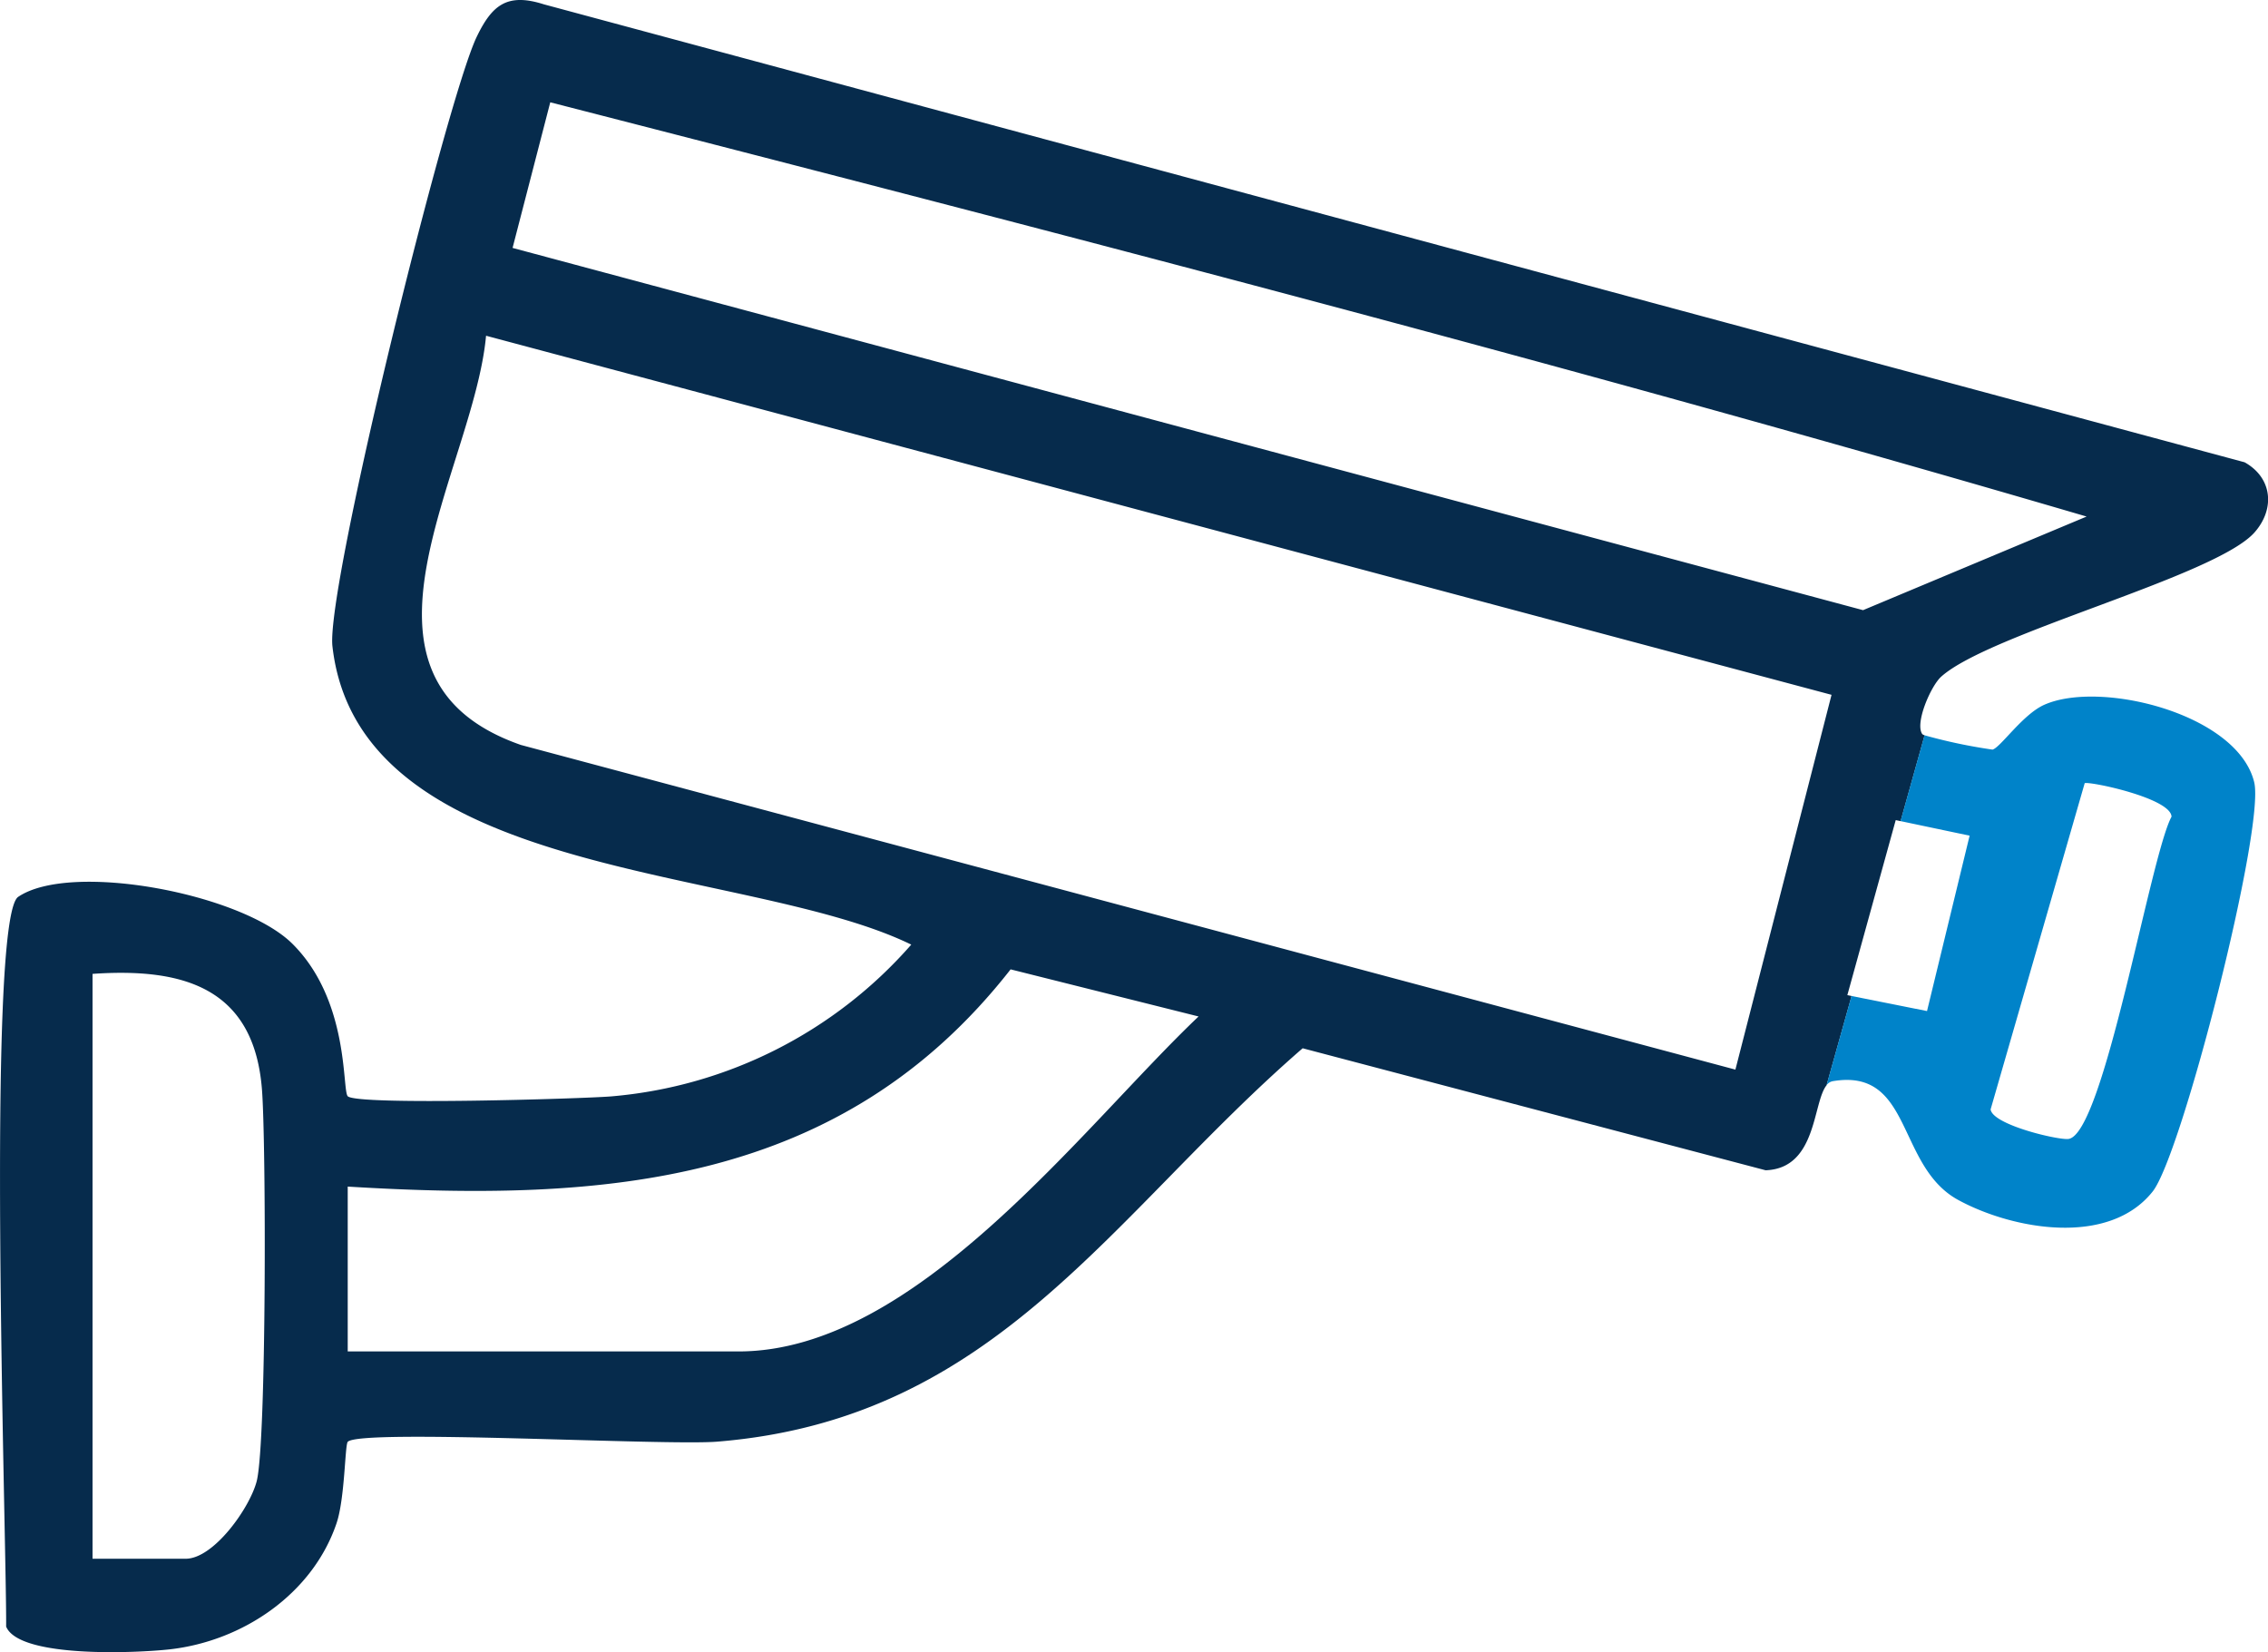
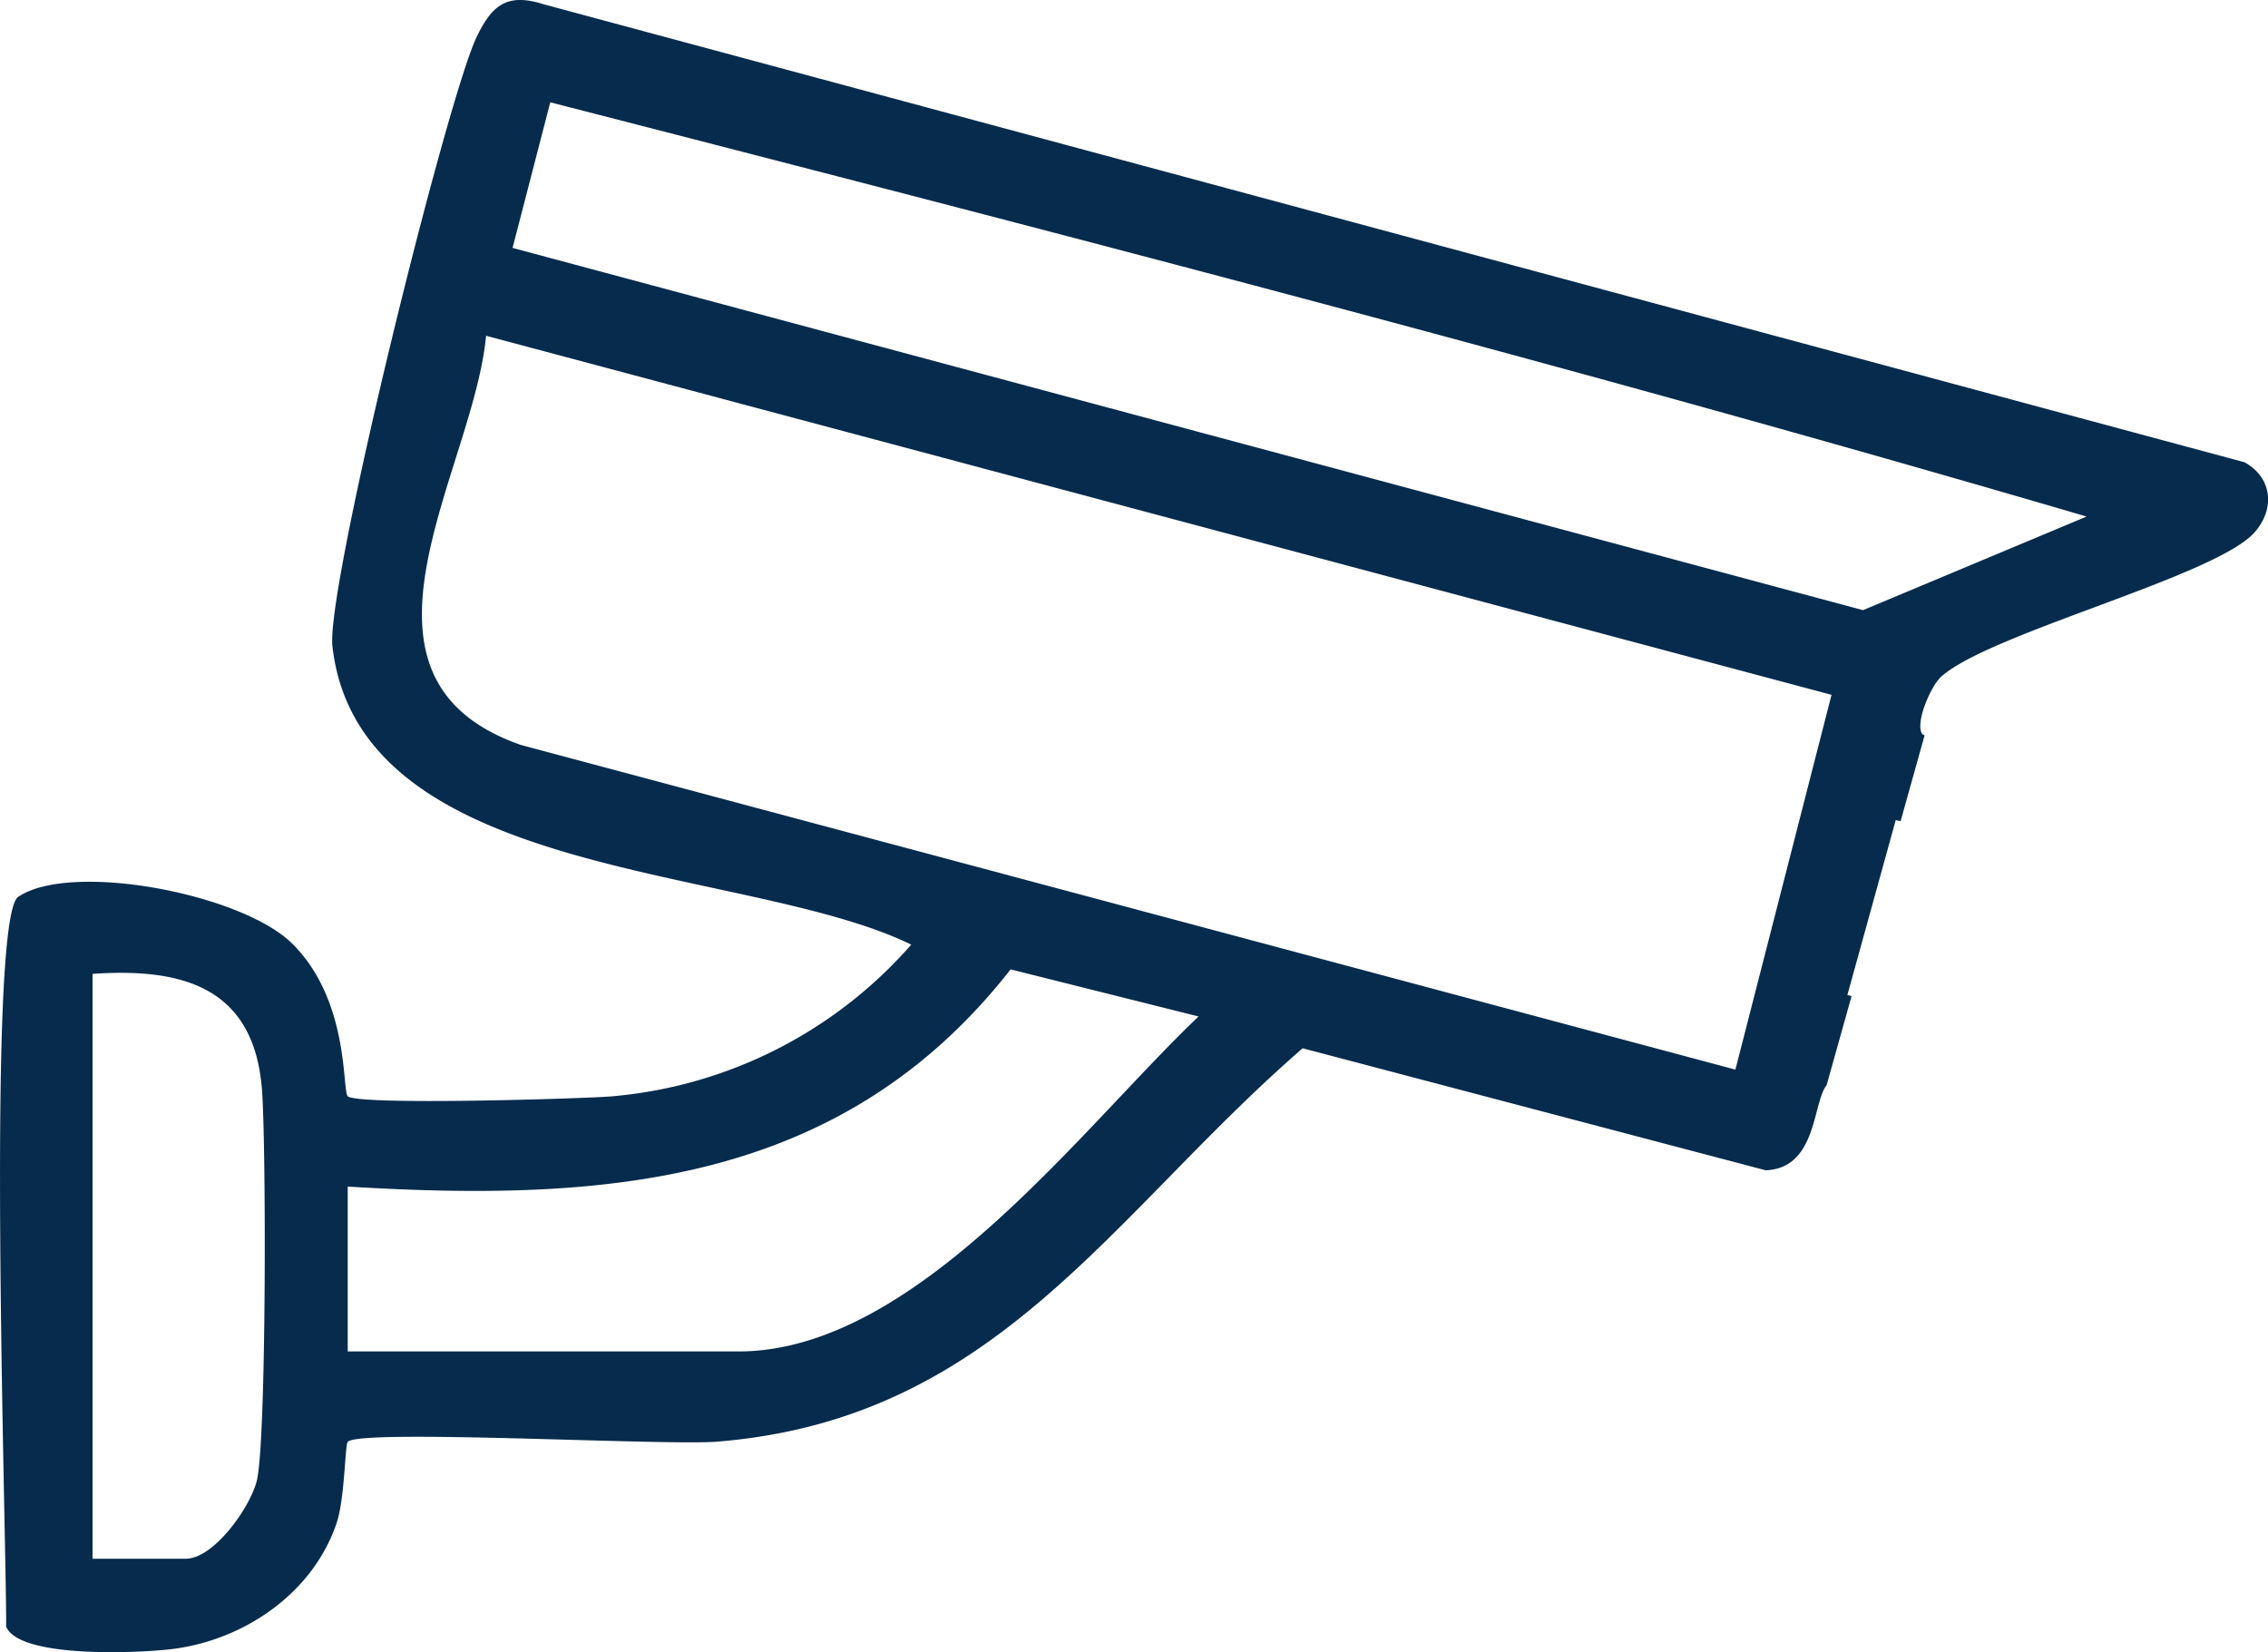
<svg xmlns="http://www.w3.org/2000/svg" width="319.978" height="233.095" viewBox="0 0 319.978 233.095">
  <g id="camera_surveillance" data-name="camera surveillance" transform="translate(-598.891 -2139.404)">
    <path id="Tracé_210" data-name="Tracé 210" d="M316.669,65.218,76.711.606c-5.176-1.649-7.3.124-9.448,4.575C63.044,13.92,45.974,82.891,46.9,91.171c3.758,33.252,58.354,30.719,81.664,42.1a63.358,63.358,0,0,1-42.33,21.413c-4.077.335-35.86,1.294-37.172-.02-.815-.831.284-13.435-7.782-21.484-7.108-7.108-31.269-11.681-38.714-6.647-4.573,3.1-1.613,91.342-1.7,102.955,1.861,4.5,18.595,3.722,23.1,3.207,10.3-1.168,20.119-7.815,23.5-17.744,1.205-3.508,1.188-11.132,1.6-11.538,1.844-1.844,44.829.583,52.132-.018,39.494-3.208,55.429-31.944,82.586-55.5l65.32,17.214c7.268-.266,6.612-9.556,8.6-12l3.527-12.587-.6-.124,6.825-24.692.691.144,3.386-12.109a1.308,1.308,0,0,1-.319-.158c-1.1-1.491,1.17-6.755,2.641-8.1,6.789-6.135,38.607-14.128,44.191-20.332,2.96-3.317,2.57-7.729-1.365-9.928M36.225,208.941c-.957,3.777-6.062,10.974-10.033,10.974H13.057V137.4c12.745-.886,22.743,1.913,23.895,16.237.6,7.409.656,49.738-.727,55.3M104.2,190.667H49.058V167.41c36.25,2.2,69.663-.16,93.523-30.648l26.518,6.647c-16.45,15.617-39.813,47.258-64.9,47.258m140.638-39.761L73.485,105.1c-27.139-9.483-6.647-38.714-4.91-57.732L258.4,98.029Zm18.01-64.822L72.315,34.977l5.318-20.543c72.3,18.593,144.981,37.4,216.754,58.443Z" transform="translate(598.891 2139.404)" fill="#062b4c" />
-     <path id="Tracé_211" data-name="Tracé 211" d="M205.715,67.53c-2.358-9.7-21.839-14.482-29.691-10.9-3.031,1.4-6.133,6.025-7.232,6.291A74.144,74.144,0,0,1,159.2,60.9l-3.386,12.109,9.749,2.054-6.009,24.746L148.9,97.682l-3.527,12.587a1.427,1.427,0,0,1,.886-.567c11.309-1.9,8.934,12.034,17.744,16.785,7.658,4.148,21.183,6.6,27.387-1.221,4.13-5.211,15.883-51.37,14.323-57.736m-26.235,50.326c-1.471.16-10.636-1.985-10.955-4.166L181.8,67.656c.8-.266,12.178,2.127,12.249,4.733-3.013,5.566-9.572,44.951-14.571,45.467" transform="translate(711.209 2182.24)" fill="#0083c9" />
  </g>
</svg>